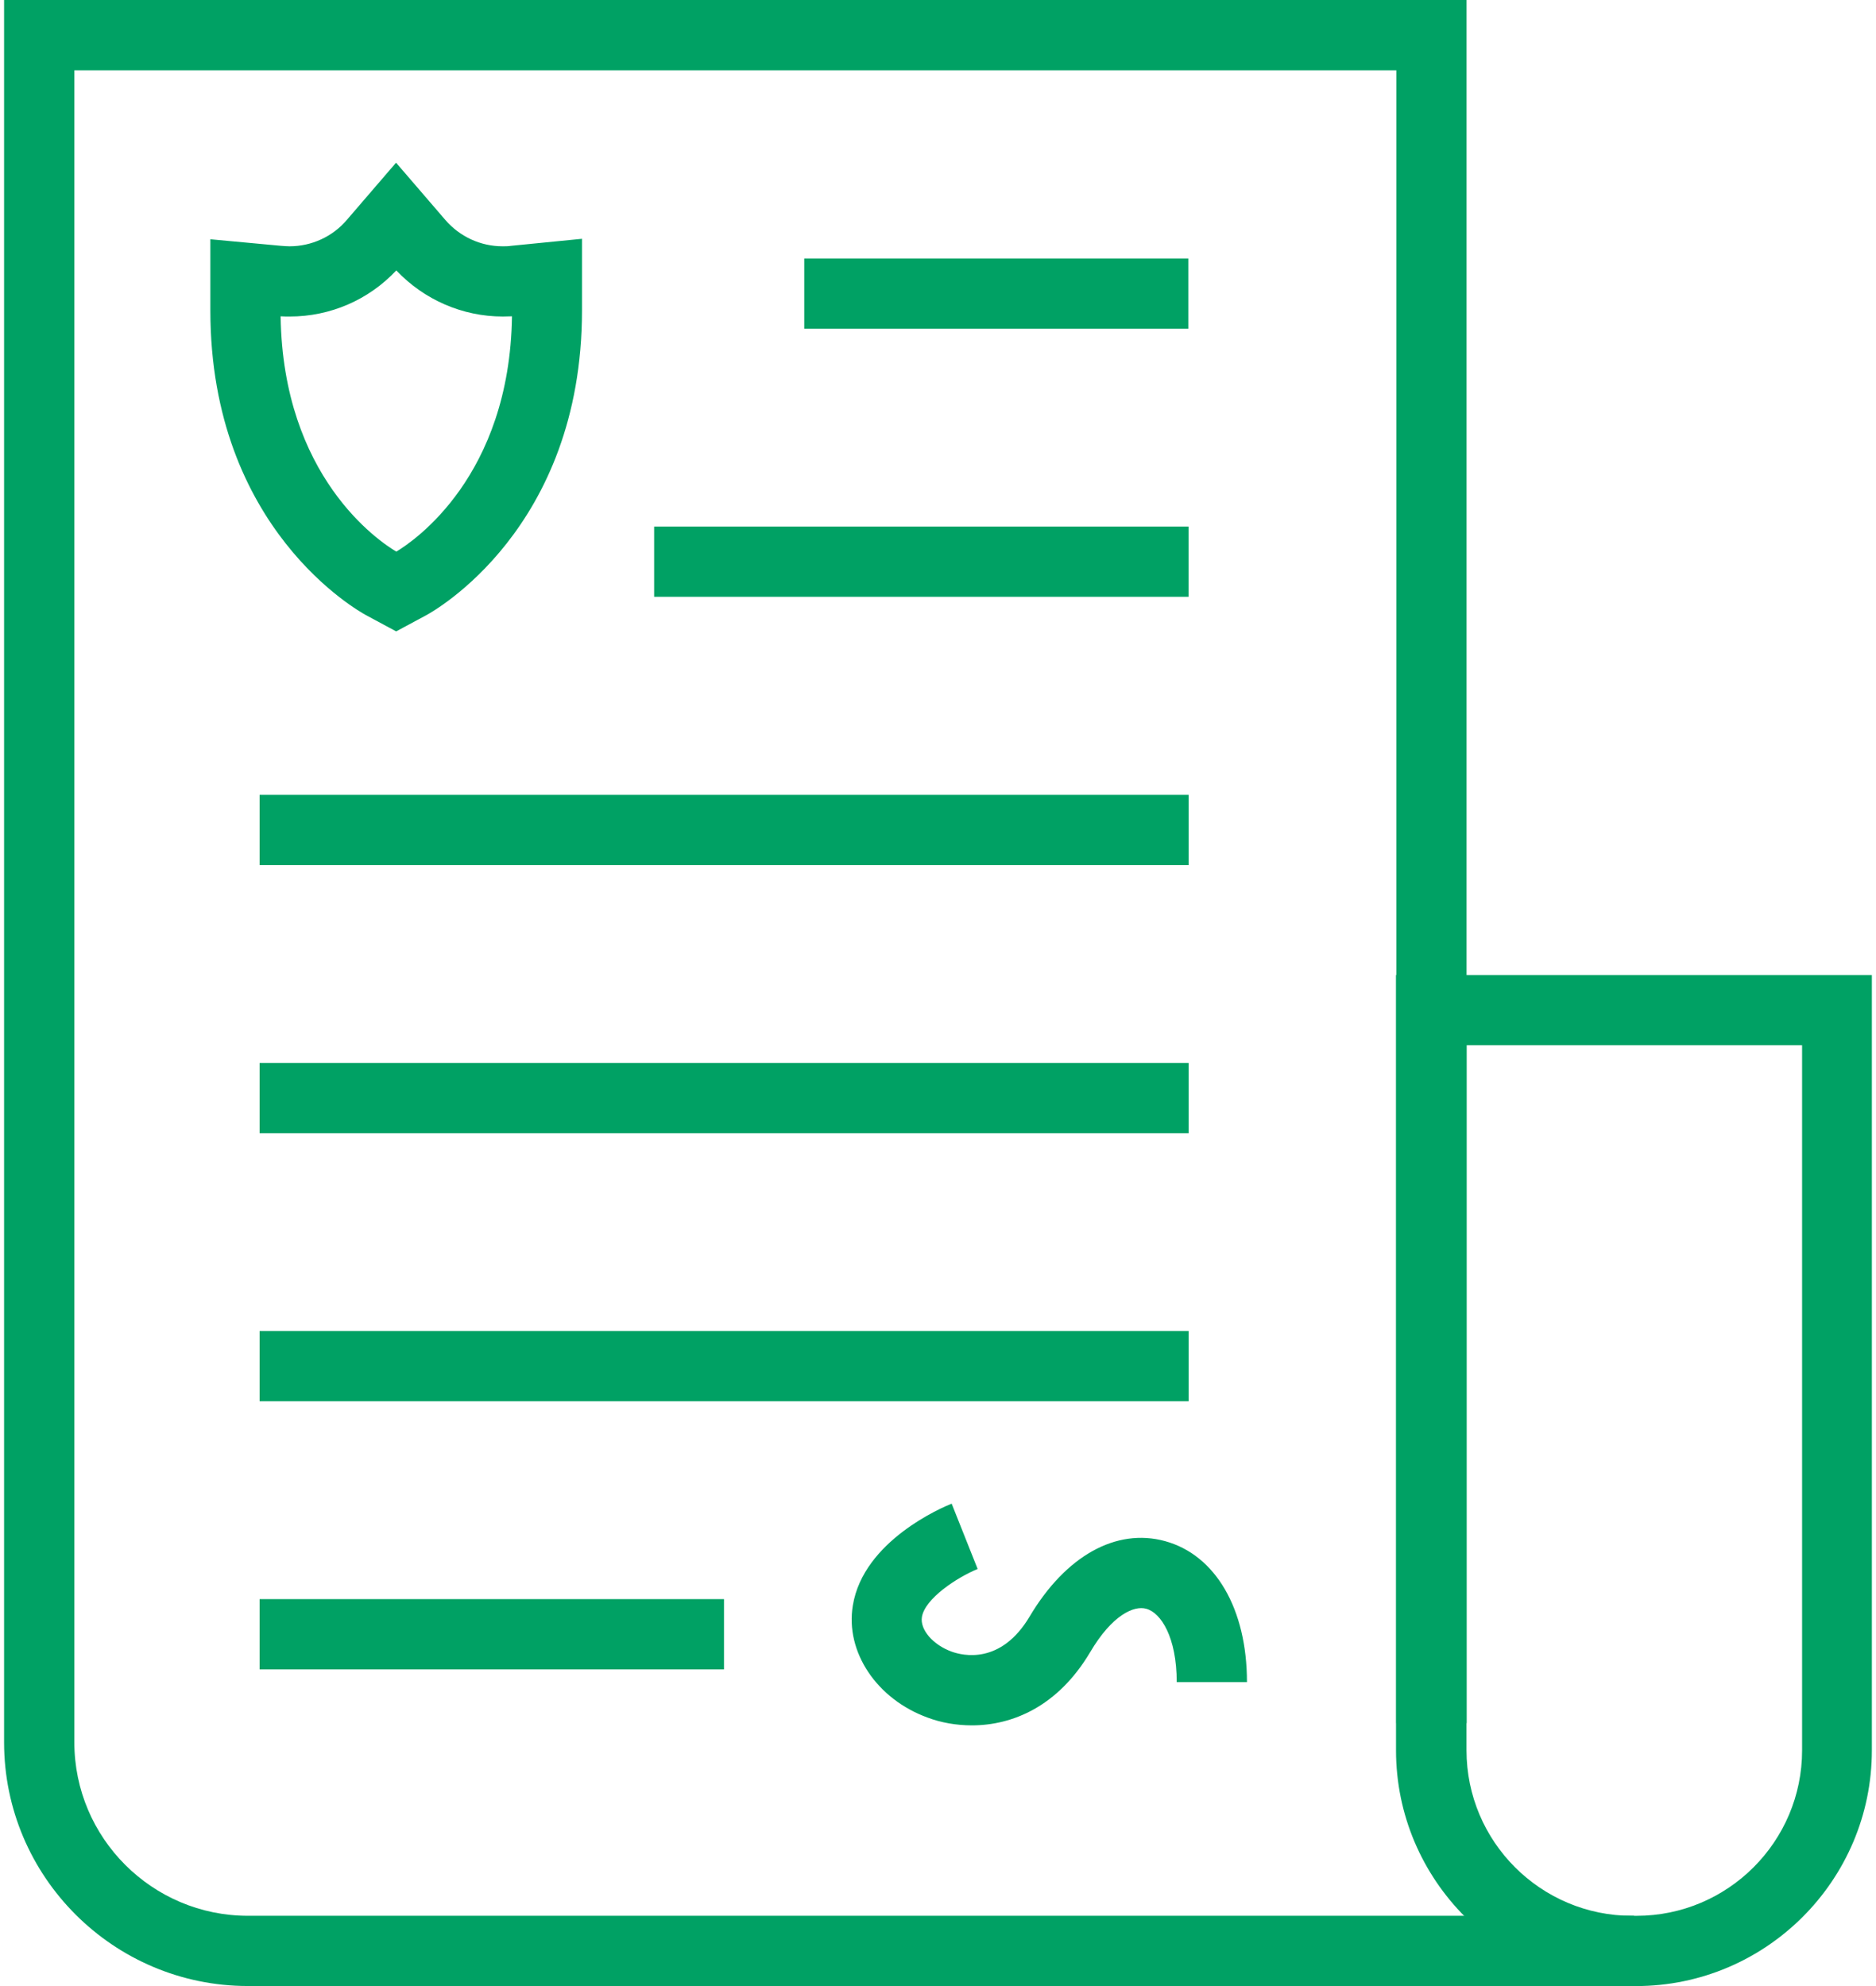
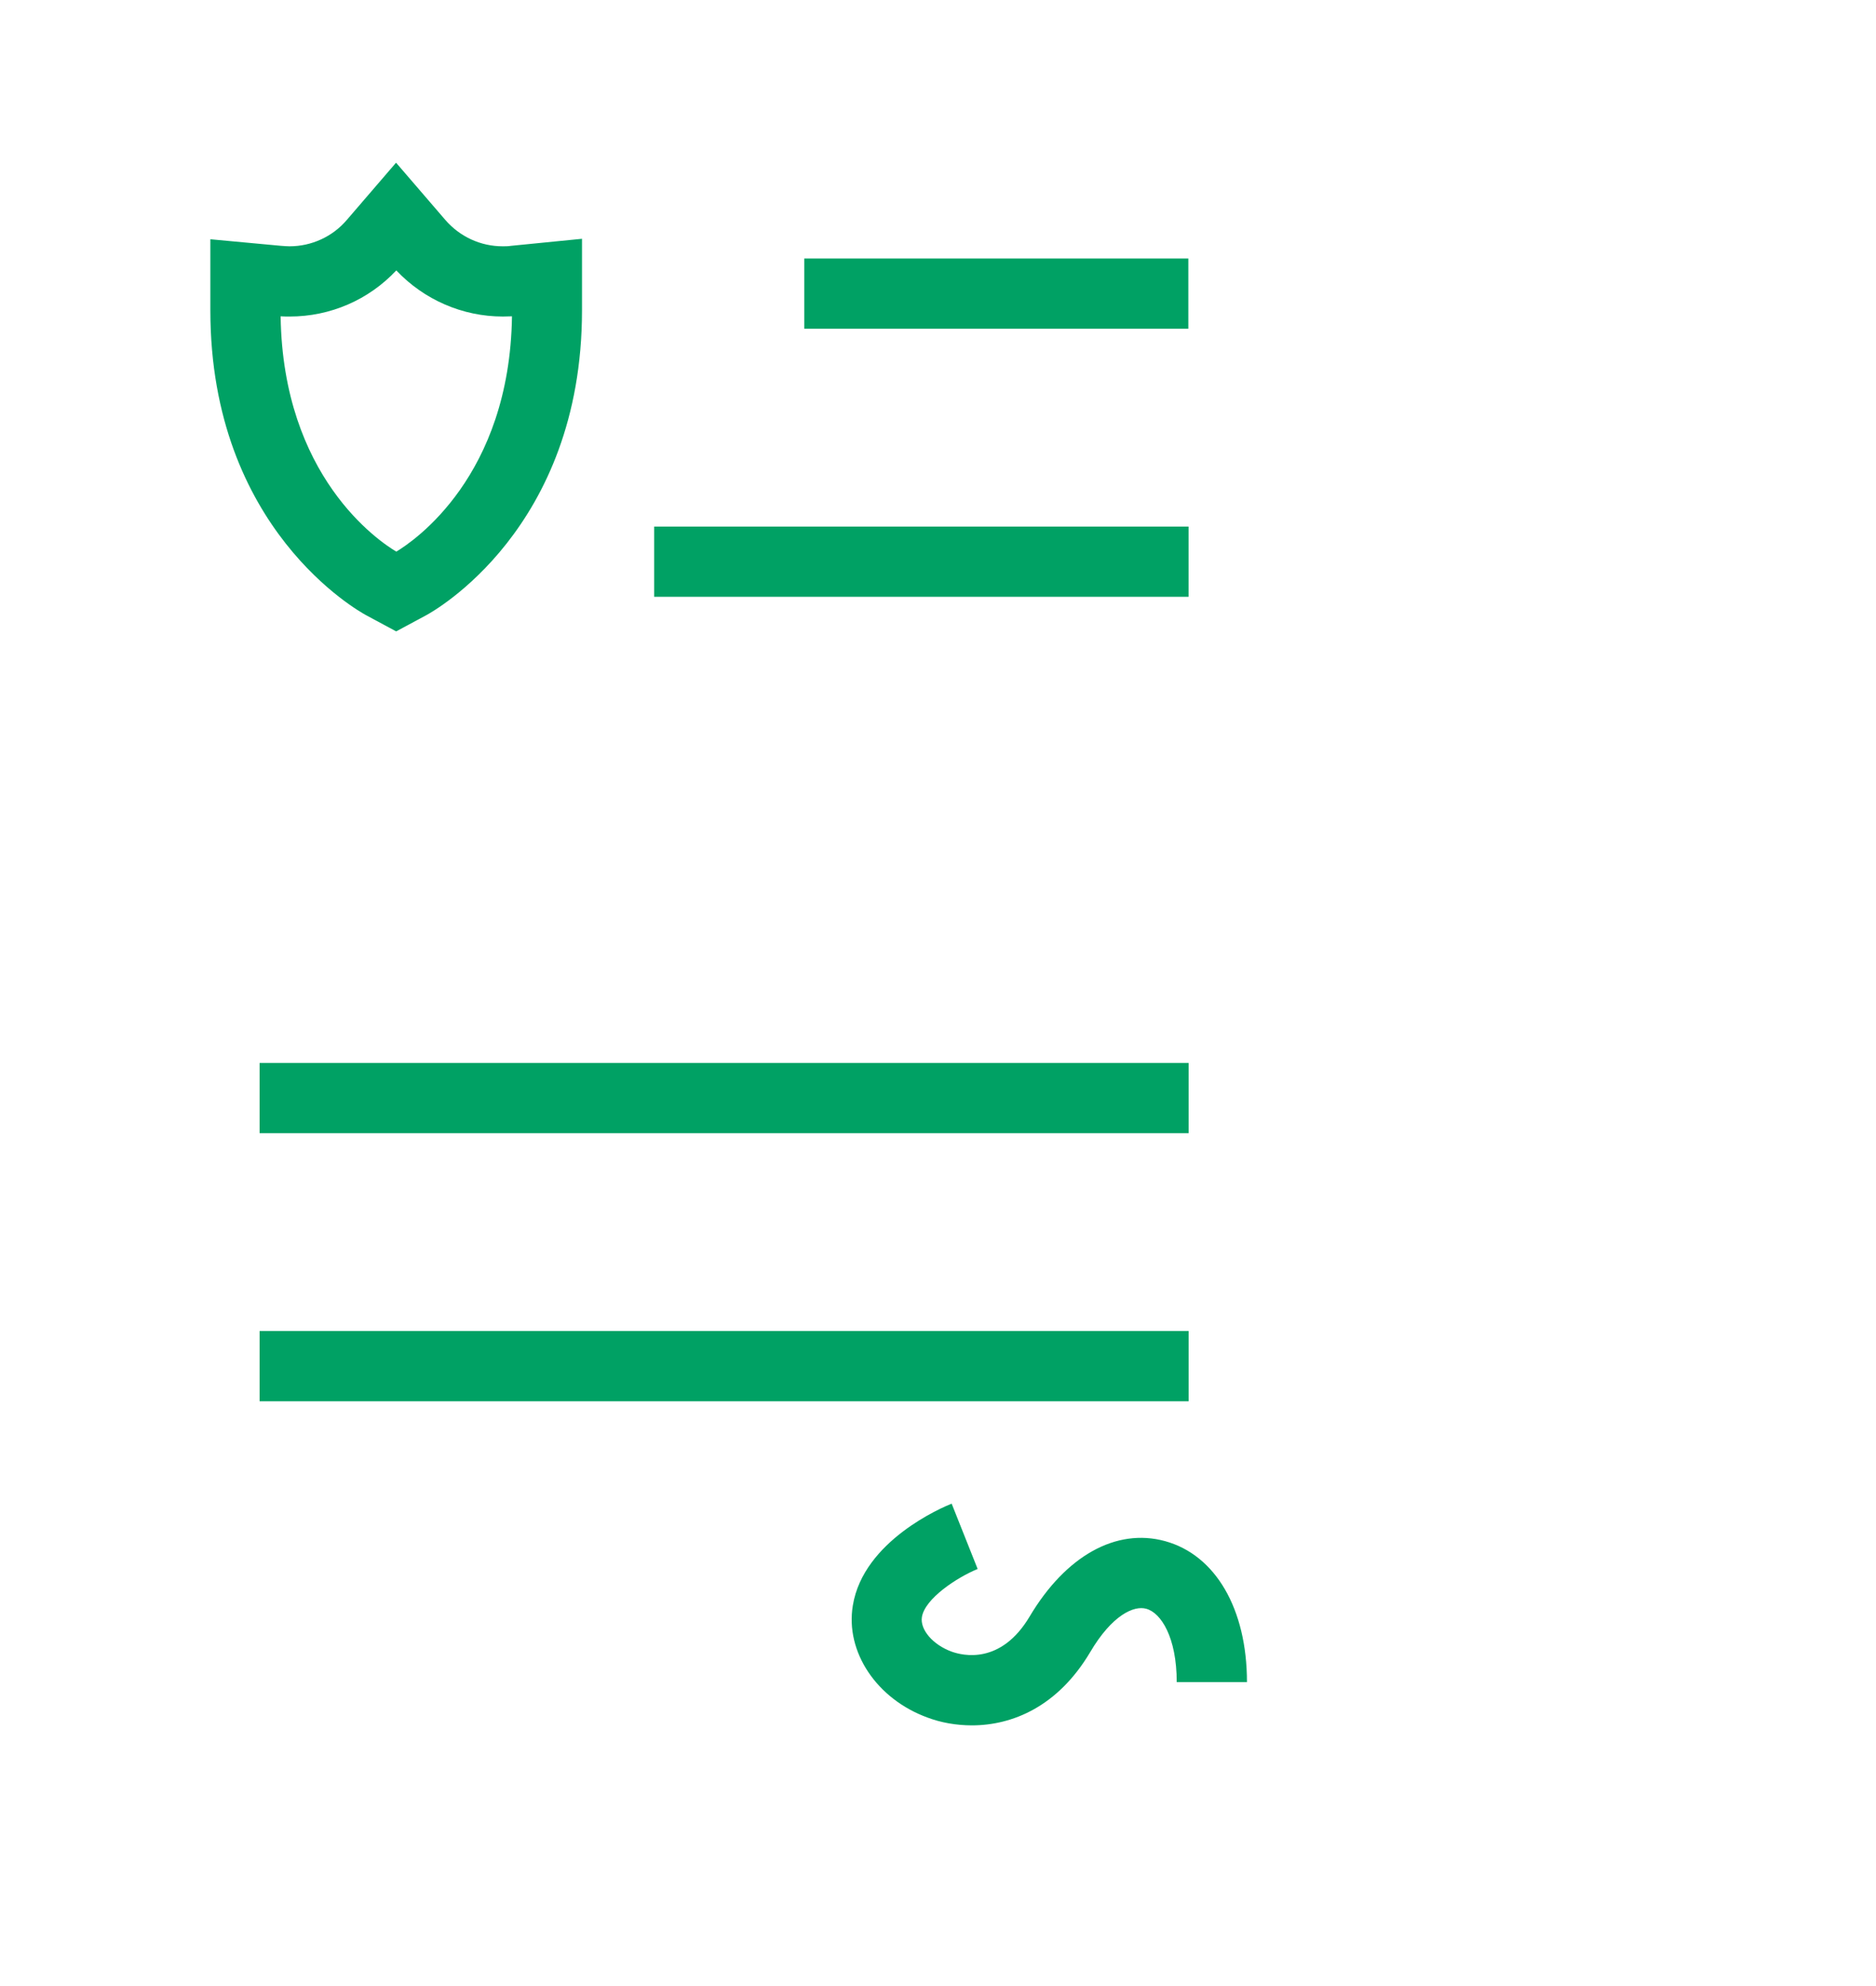
<svg xmlns="http://www.w3.org/2000/svg" width="68" height="72" viewBox="0 0 68 72" fill="none">
-   <path d="M59.228 71.999H8.985C4.113 71.999 0.148 68.035 0.148 63.163V0H53.159V62.467H50.613V2.547H2.695V63.163C2.695 66.635 5.522 69.453 8.985 69.453H59.228V71.999Z" fill="#00A164" />
-   <path d="M59.311 72.001H59.15C54.438 72.001 50.602 68.164 50.602 63.453V35.348H67.85V63.453C67.85 68.164 64.013 72.001 59.302 72.001H59.311ZM53.157 37.894V63.453C53.157 66.764 55.847 69.454 59.158 69.454H59.319C62.63 69.454 65.321 66.764 65.321 63.453V37.894H53.165H53.157Z" fill="#00A164" />
  <path d="M43.074 9.371H29.152V11.918H43.074V9.371Z" fill="#00A164" />
  <path d="M43.082 19.09H23.711V21.636H43.082V19.09Z" fill="#00A164" />
-   <path d="M43.084 28.816H9.41V31.363H43.084V28.816Z" fill="#00A164" />
  <path d="M43.084 38.535H9.41V41.082H43.084V38.535Z" fill="#00A164" />
  <path d="M43.084 48.254H9.41V50.8H43.084V48.254Z" fill="#00A164" />
-   <path d="M26.243 57.973H9.41V60.519H26.243V57.973Z" fill="#00A164" />
  <path d="M14.365 22.892L13.261 22.298C13.032 22.171 7.625 19.191 7.625 11.255V8.674L10.188 8.912C10.299 8.92 10.401 8.929 10.494 8.929C11.292 8.929 12.056 8.581 12.574 7.97L14.356 5.898L16.139 7.97C16.665 8.581 17.421 8.929 18.219 8.929C18.312 8.929 18.422 8.929 18.524 8.912L21.096 8.657V11.246C21.096 19.191 15.689 22.171 15.46 22.298L14.356 22.892H14.365ZM10.172 11.467C10.256 17.273 13.72 19.616 14.365 19.998C15.002 19.616 18.473 17.273 18.558 11.467C18.448 11.467 18.337 11.475 18.227 11.475C16.759 11.475 15.367 10.864 14.365 9.803C13.363 10.873 11.971 11.475 10.503 11.475C10.392 11.475 10.282 11.475 10.172 11.467Z" fill="#00A164" />
  <path d="M35.234 62.55C34.657 62.55 34.105 62.449 33.629 62.27C31.779 61.6 30.633 59.885 30.913 58.204C31.295 55.853 34.173 54.639 34.495 54.512L35.437 56.88C34.691 57.186 33.528 57.95 33.417 58.62C33.341 59.078 33.816 59.63 34.495 59.877C34.894 60.021 36.278 60.36 37.322 58.603C38.629 56.405 40.454 55.386 42.228 55.87C44.062 56.371 45.199 58.331 45.199 60.98H42.653C42.653 59.359 42.084 58.467 41.549 58.323C41.108 58.196 40.31 58.544 39.512 59.902C38.34 61.871 36.694 62.55 35.225 62.55H35.234Z" fill="#00A164" />
</svg>